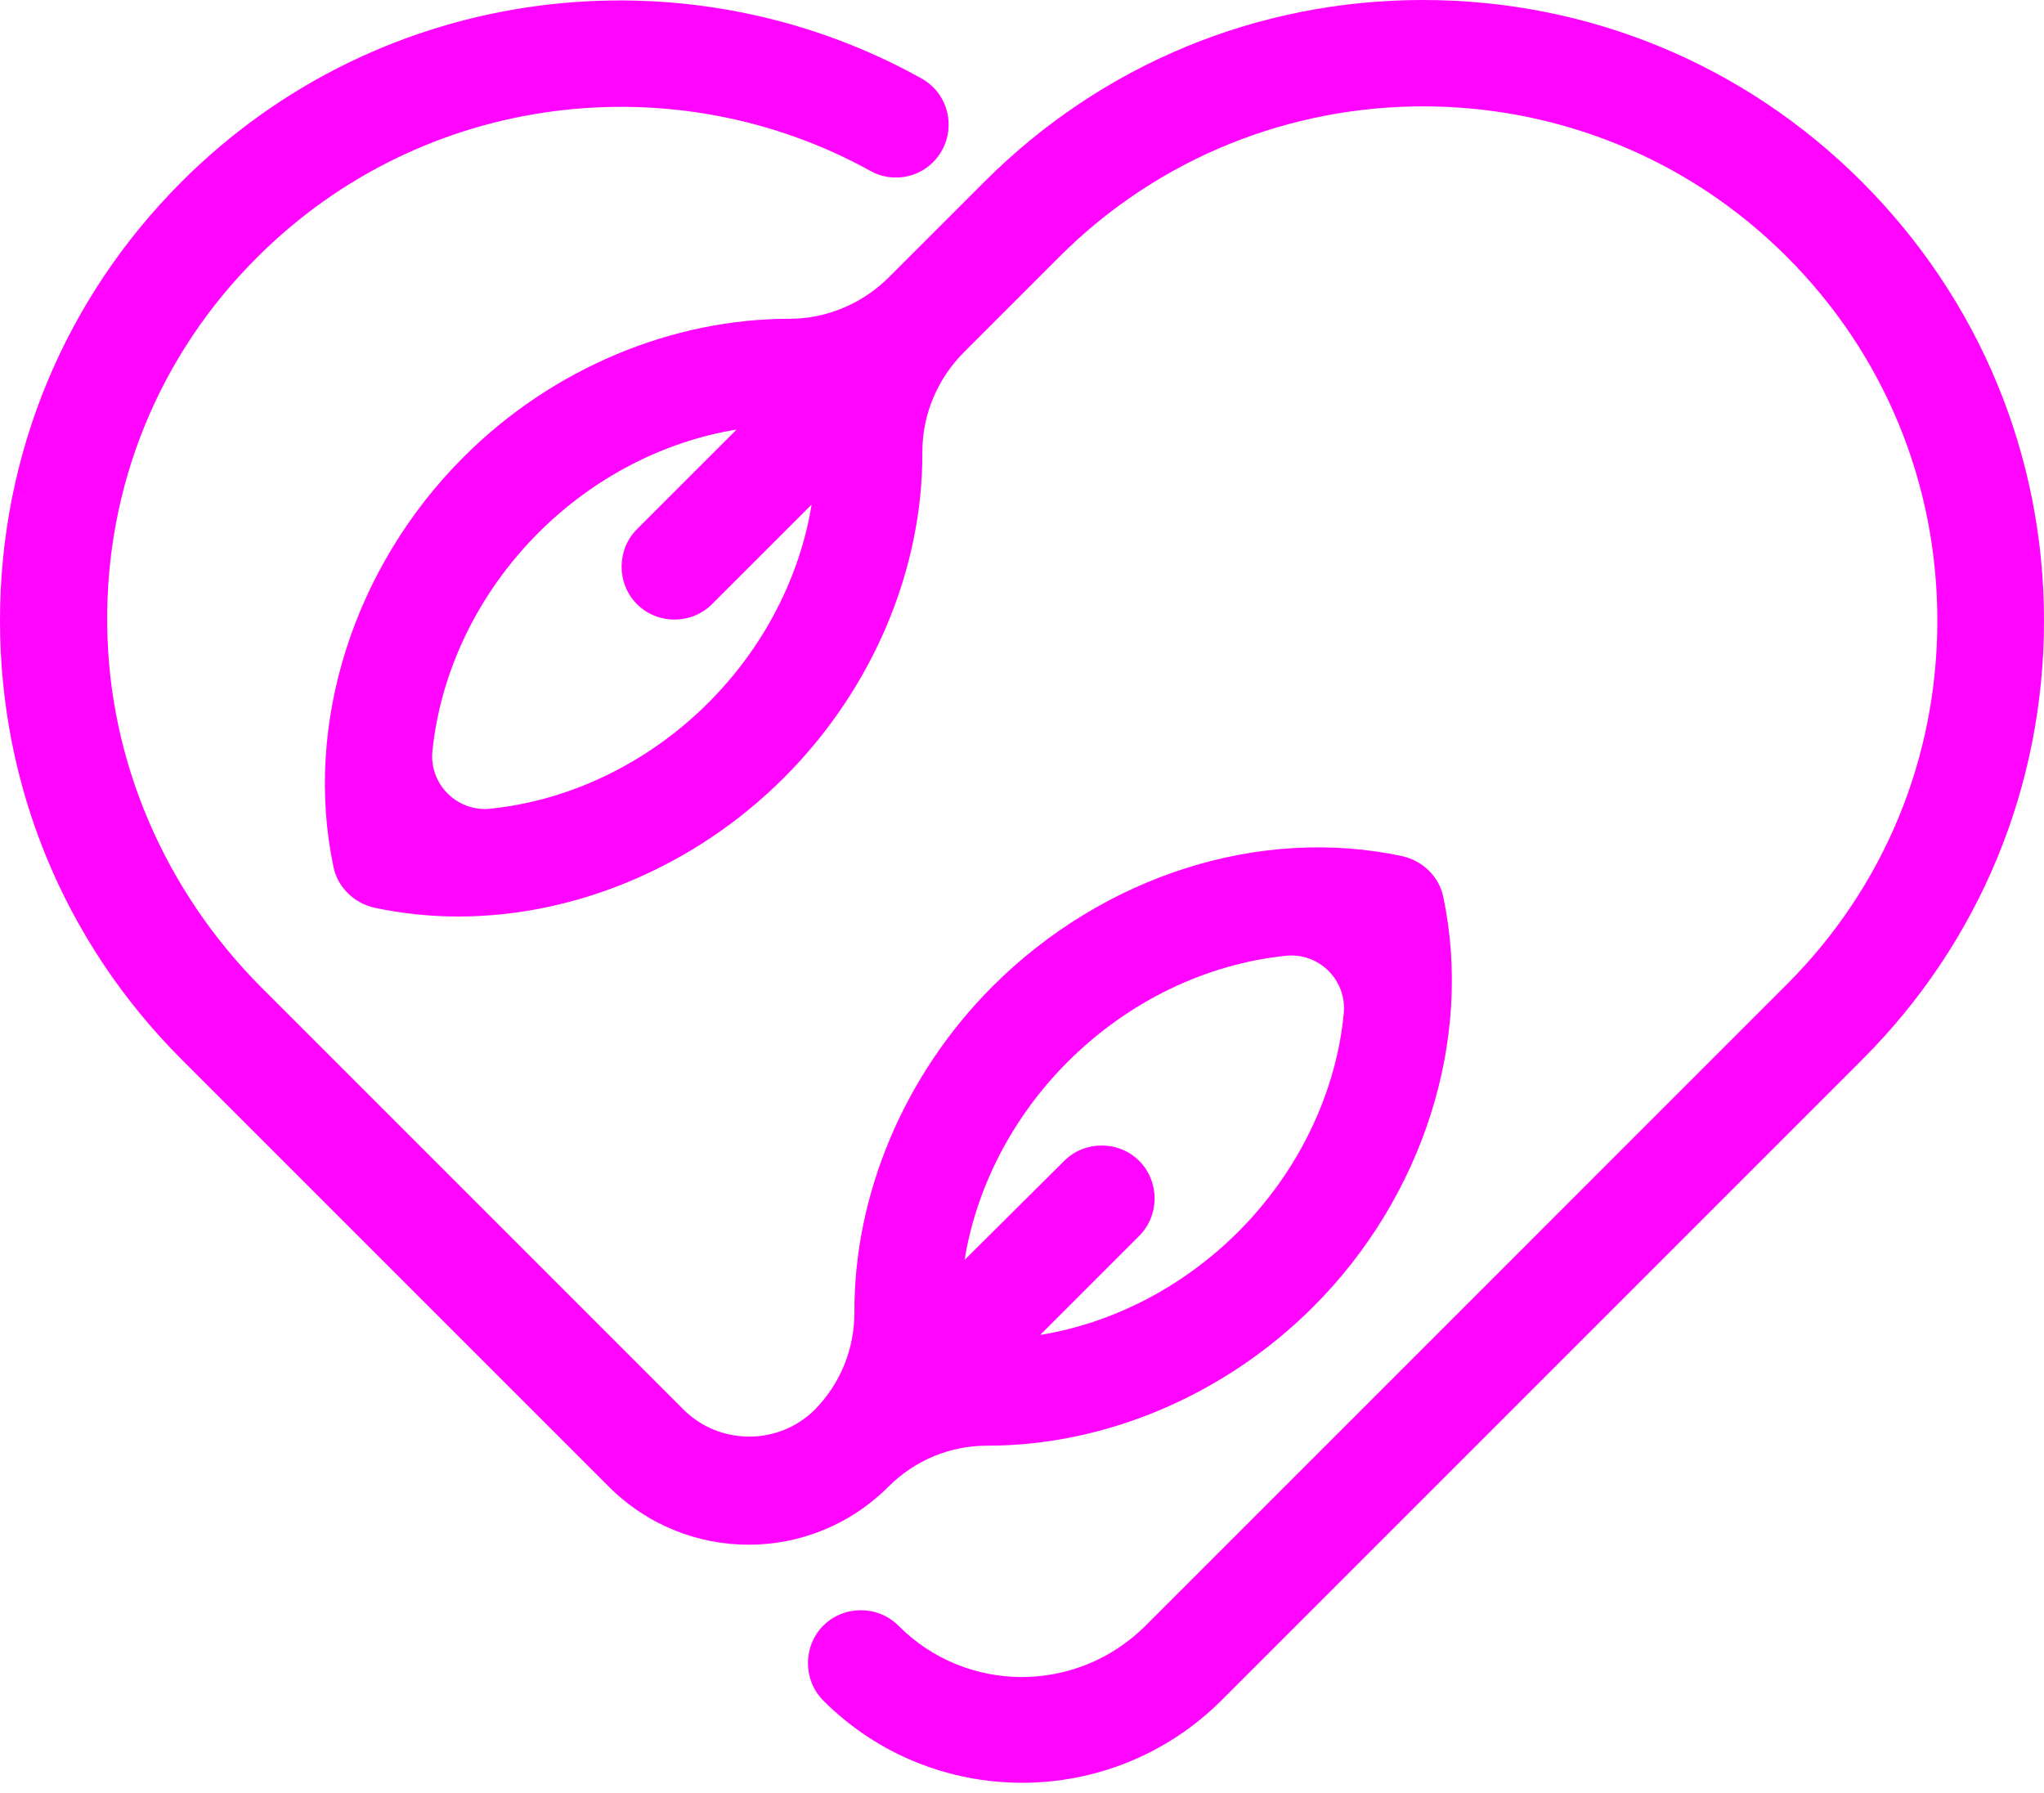
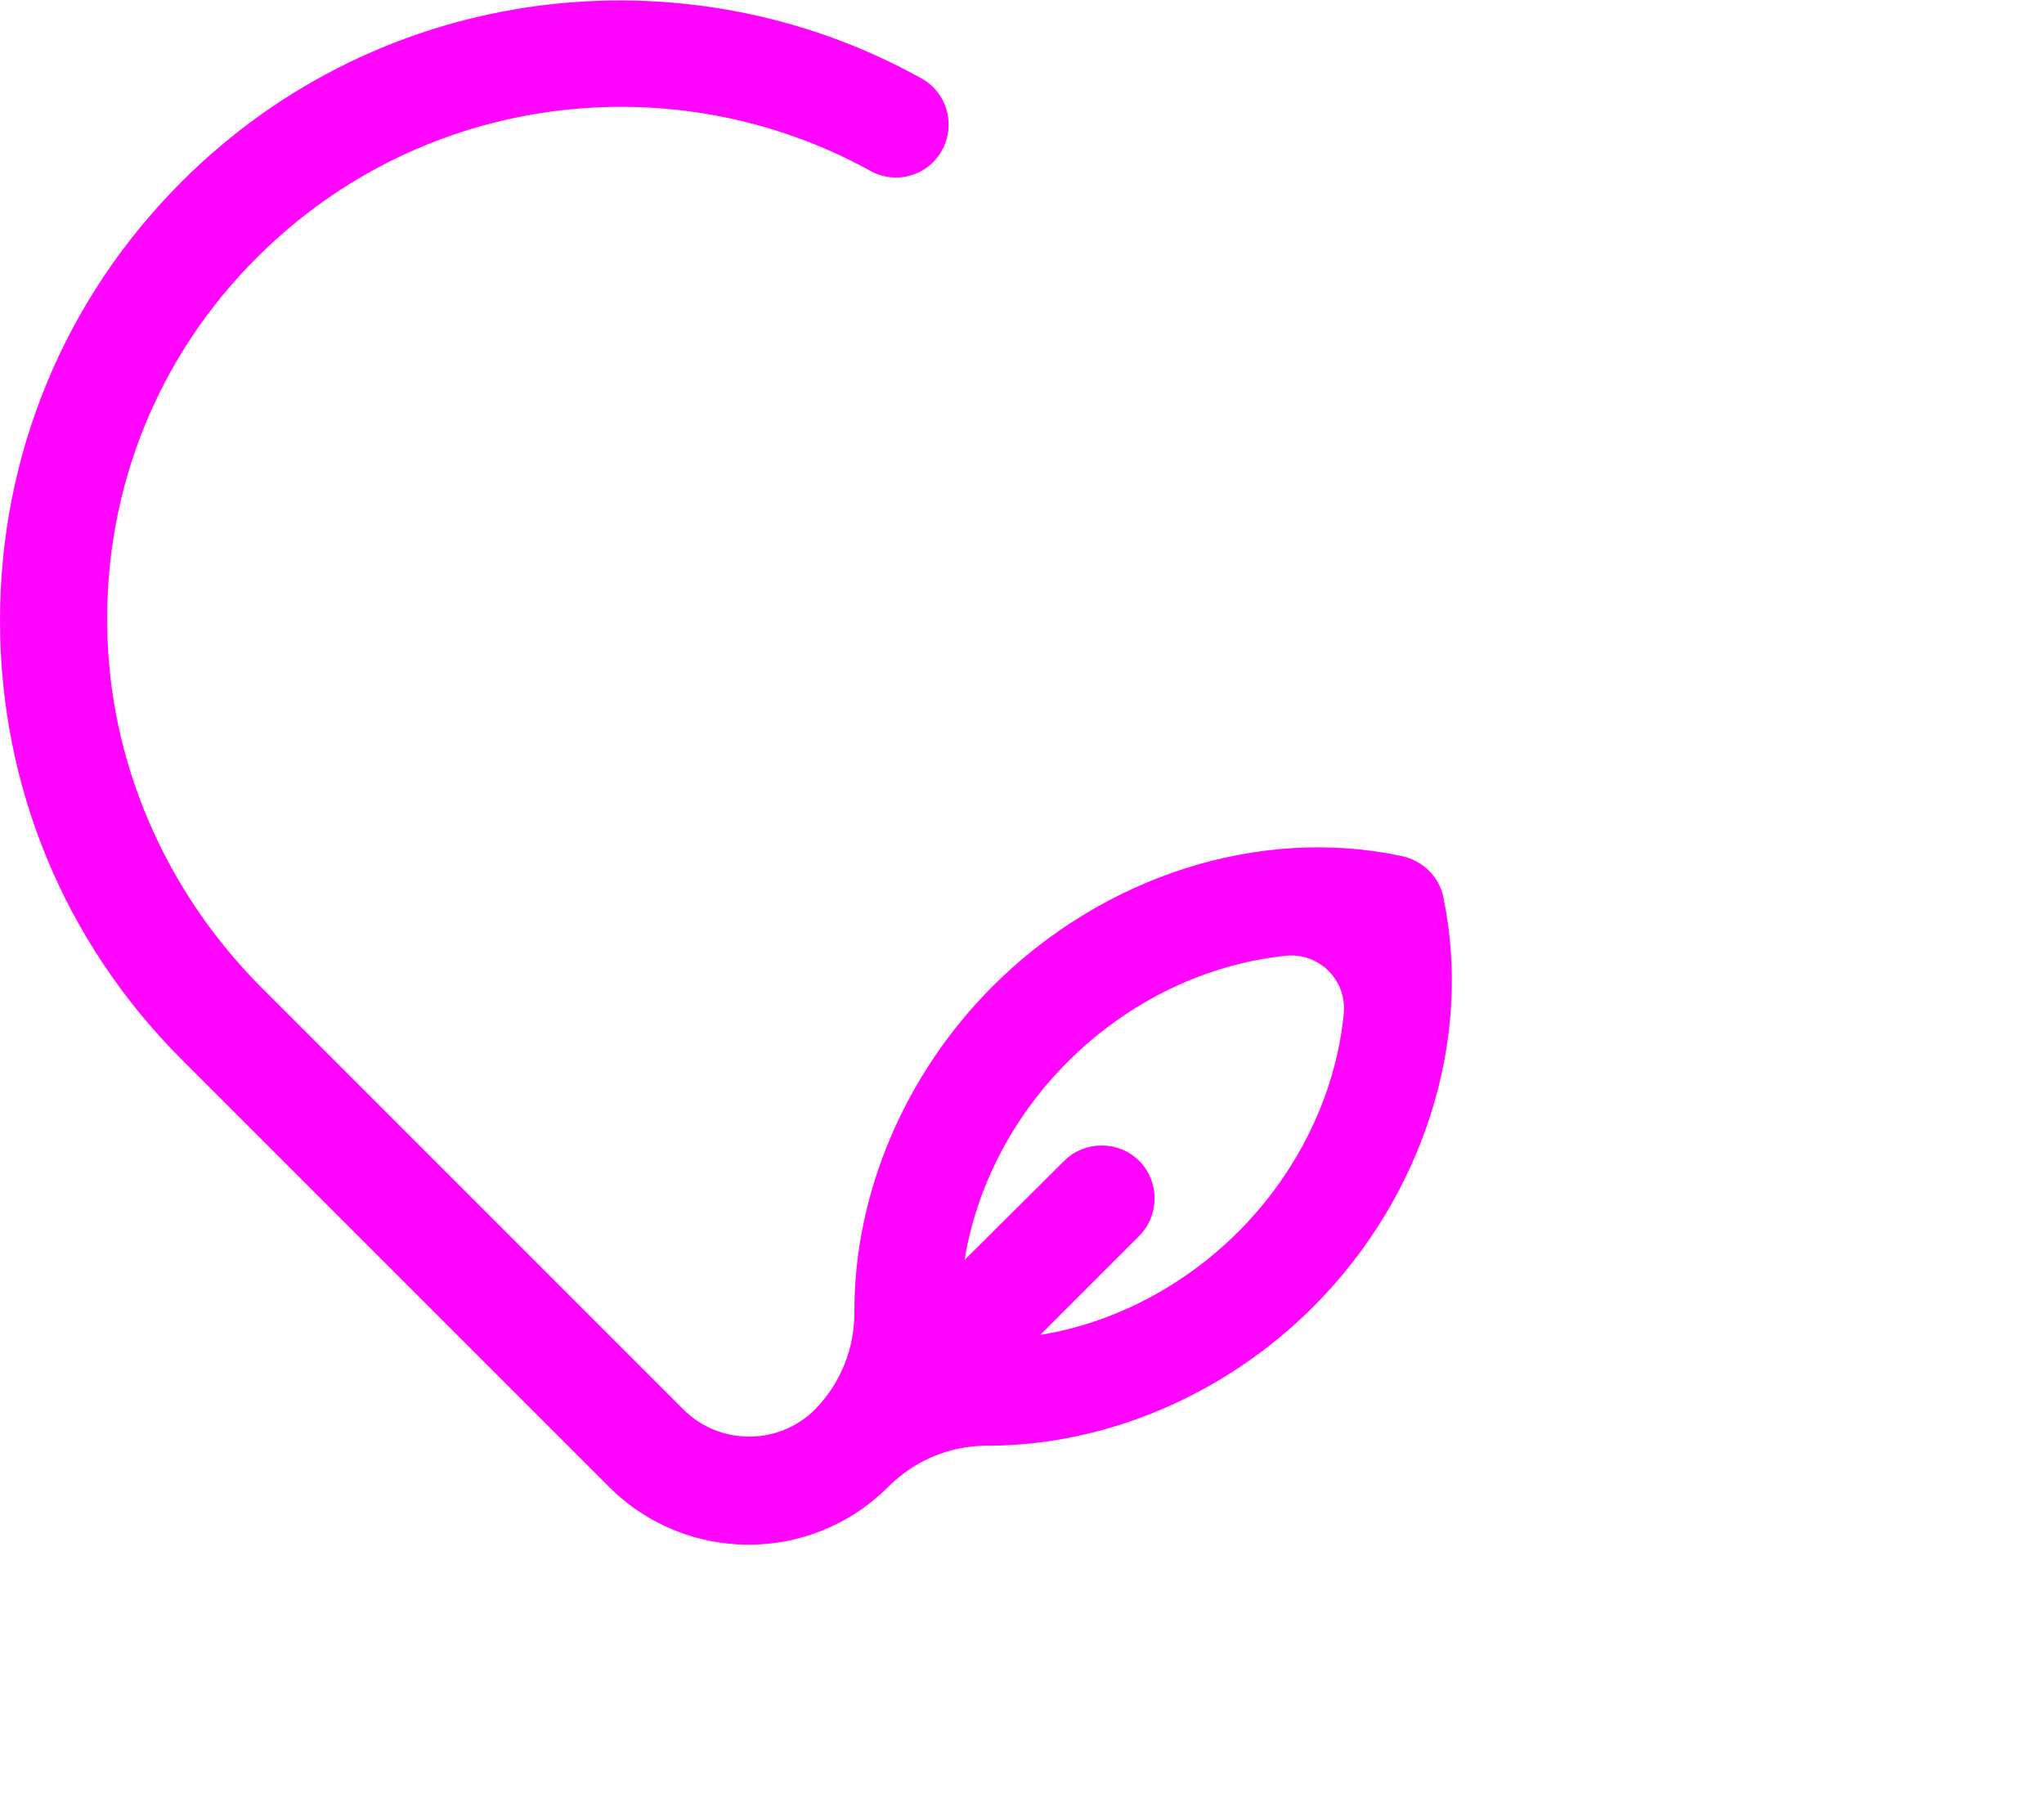
<svg xmlns="http://www.w3.org/2000/svg" width="106" height="93" viewBox="0 0 106 93" fill="none">
-   <path d="M96.548 9.421C90.47 3.343 82.387 0 73.786 0C65.216 0 57.133 3.343 51.055 9.421L46.101 14.374C44.733 15.742 42.88 16.532 40.935 16.532C34.857 16.532 28.657 19.085 24.038 23.704C18.325 29.417 15.742 37.562 17.291 44.947C17.504 46.01 18.355 46.831 19.419 47.074C20.847 47.378 22.306 47.53 23.764 47.53C29.842 47.53 36.042 44.947 40.661 40.327C45.281 35.708 47.864 29.509 47.833 23.431C47.833 21.486 48.623 19.632 49.991 18.264L54.944 13.311C65.338 2.917 82.265 2.917 92.658 13.311C97.703 18.355 100.469 25.041 100.469 32.183C100.469 39.325 97.703 46.01 92.658 51.055L59.412 84.302C55.856 87.857 50.112 87.857 46.587 84.302C45.524 83.238 43.761 83.238 42.697 84.302C41.634 85.365 41.634 87.128 42.697 88.192C48.38 93.874 57.619 93.874 63.332 88.192L96.579 54.945C102.657 48.867 106 40.783 106 32.183C106 23.583 102.626 15.499 96.548 9.421ZM36.741 36.438C33.58 39.598 29.538 41.513 25.436 41.938C23.704 42.12 22.245 40.662 22.427 38.929C22.853 34.827 24.767 30.785 27.928 27.624C30.815 24.737 34.462 22.884 38.2 22.276L33.033 27.442C31.97 28.506 31.97 30.268 33.033 31.332C34.097 32.396 35.86 32.396 36.923 31.332L42.09 26.166C41.482 29.904 39.628 33.55 36.741 36.438Z" fill="#FF05FE" />
  <path d="M48.381 8.418C49.688 7.111 49.384 4.923 47.742 4.042C35.526 -2.735 19.784 -0.942 9.421 9.421C3.343 15.499 0 23.582 0 32.183C0 40.783 3.343 48.867 9.421 54.945L31.575 77.099C35.587 81.111 42.06 81.111 46.071 77.099C47.439 75.732 49.262 74.972 51.177 74.972H51.207C57.285 74.972 63.484 72.389 68.104 67.769C73.817 62.056 76.4 53.912 74.85 46.527C74.638 45.463 73.787 44.643 72.723 44.4C65.338 42.819 57.224 45.402 51.48 51.146C46.861 55.765 44.278 61.995 44.309 68.073C44.309 69.957 43.579 71.751 42.272 73.088C40.388 74.972 37.319 74.972 35.435 73.088L13.584 51.237C8.57 46.223 5.622 39.476 5.561 32.396C5.47 25.224 8.236 18.416 13.341 13.341C21.942 4.741 35.009 3.252 45.159 8.874C46.193 9.451 47.53 9.269 48.381 8.418ZM64.214 63.88C61.327 66.766 57.68 68.62 53.942 69.228L59.078 64.092C60.142 63.029 60.142 61.266 59.078 60.202C58.014 59.139 56.252 59.139 55.188 60.202L50.022 65.338C50.63 61.6 52.483 57.953 55.37 55.066C58.531 51.906 62.573 49.991 66.675 49.566C68.408 49.383 69.866 50.842 69.684 52.575C69.289 56.677 67.344 60.749 64.214 63.88Z" fill="#FF05FE" />
</svg>